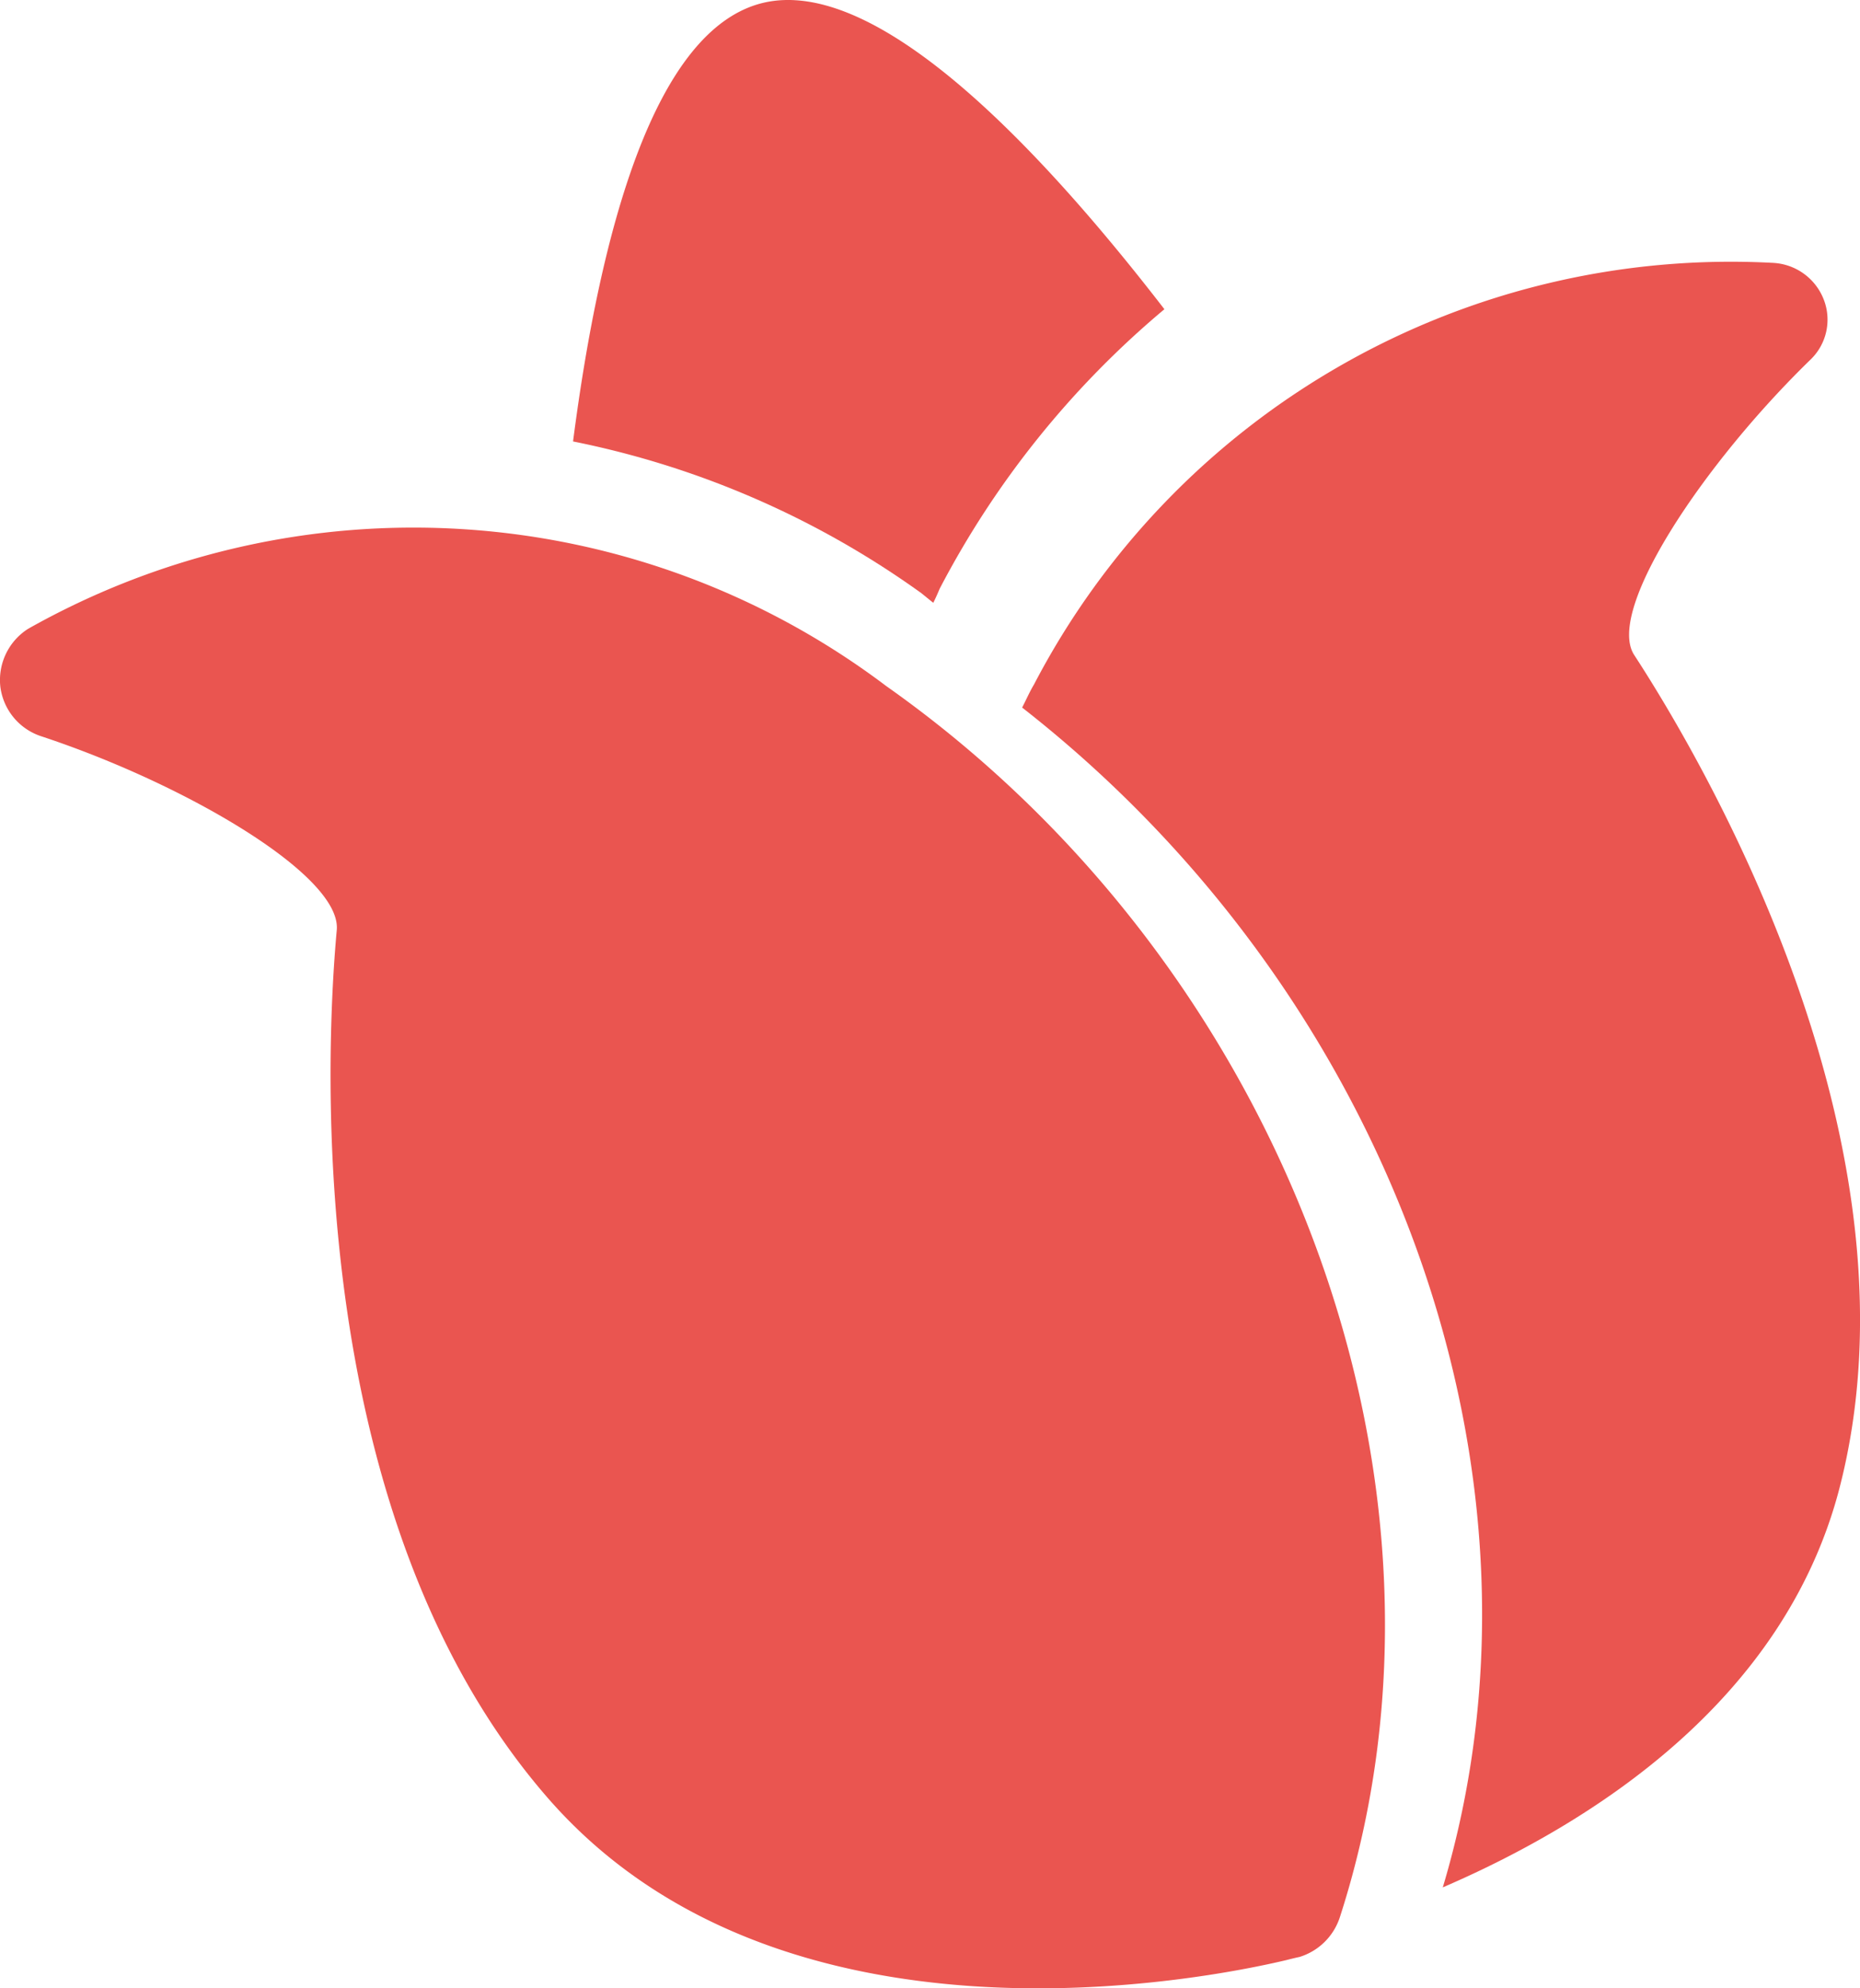
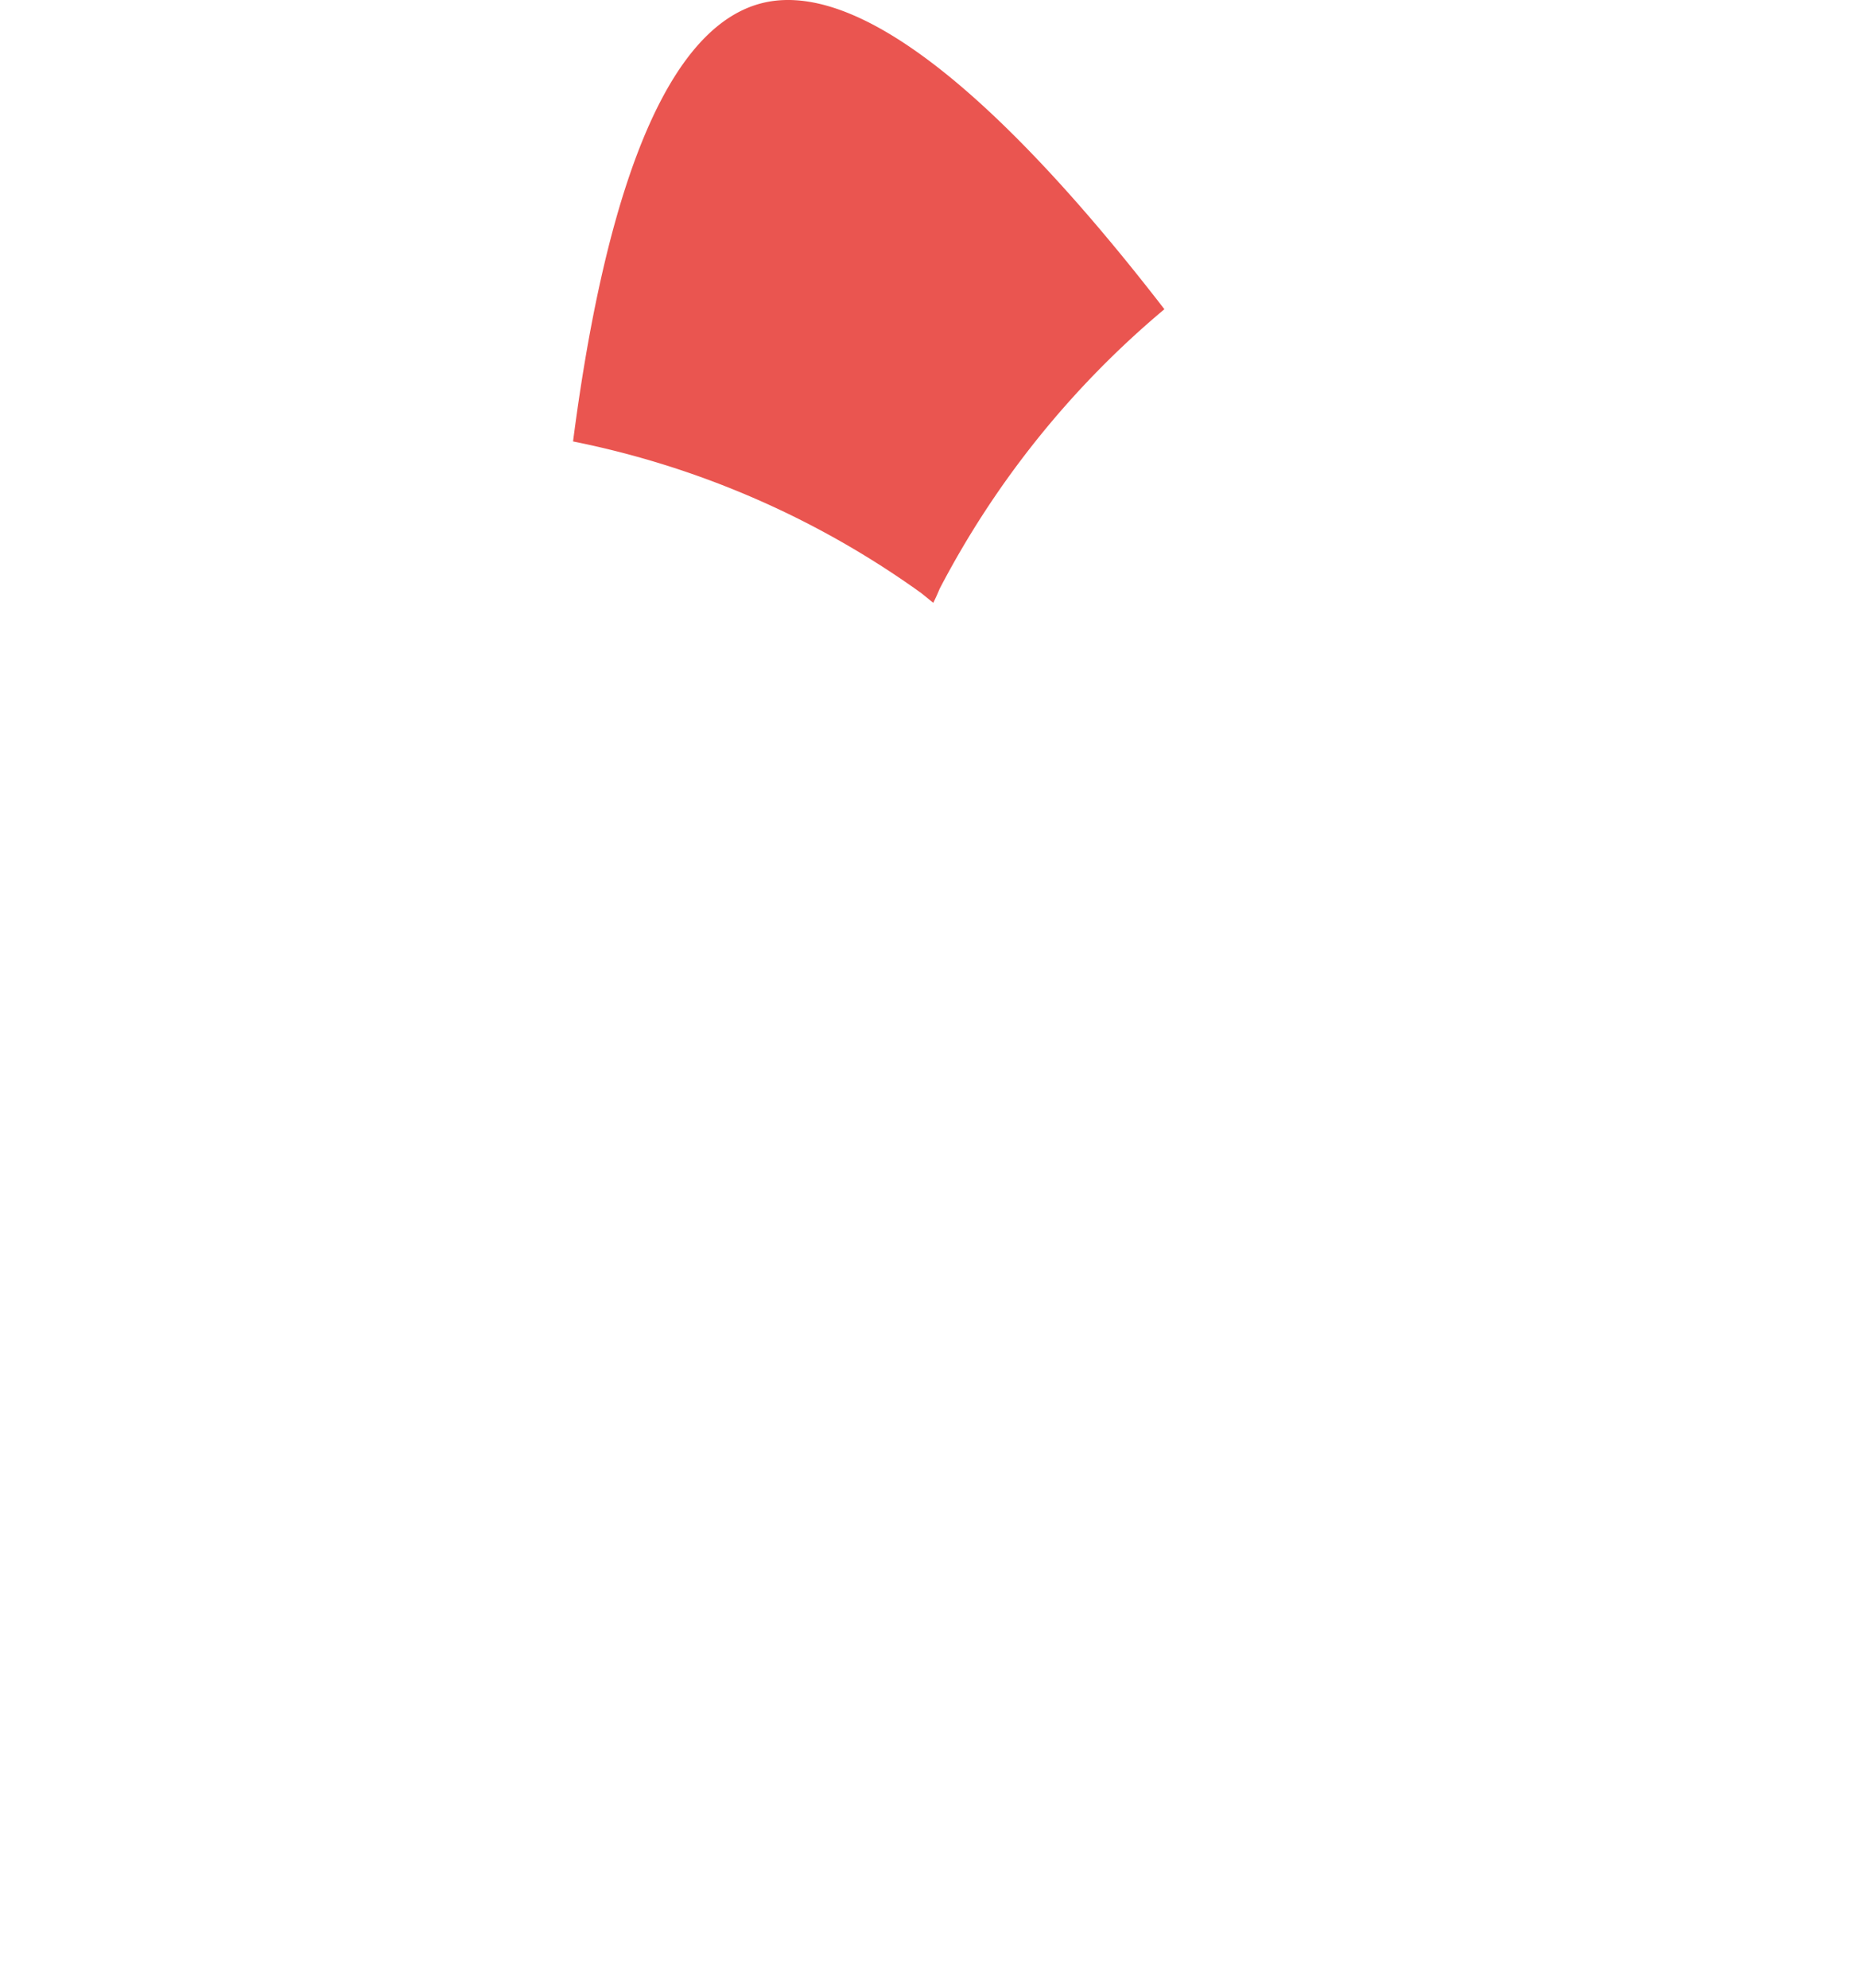
<svg xmlns="http://www.w3.org/2000/svg" width="45" height="48.104" viewBox="0 0 45 48.104">
  <g id="グループ_863" data-name="グループ 863" transform="translate(-0.001 -3.981)">
    <path id="パス_2716" data-name="パス 2716" d="M17.786,18.331c.1.079.188.155.29.233.056-.112.106-.225.155-.342a22.2,22.2,0,0,1,5.436-6.76C20.43,7.269,16.621,3.41,13.954,4.051c-2.627.635-3.937,5.533-4.594,10.61a21.745,21.745,0,0,1,8.426,3.67Z" transform="translate(4.505 0)" fill="#ea5550" />
-     <path id="パス_2717" data-name="パス 2717" d="M31.143,47.875c-2,.477-12.271,2.527-17.885-3.913C7.4,37.239,7.853,26.189,8.149,22.955c.109-1.322-3.675-3.537-7.159-4.686a1.452,1.452,0,0,1-.98-1.19,1.468,1.468,0,0,1,.671-1.407,18.976,18.976,0,0,1,20.761,1.385c9.714,6.848,14.341,19.384,10.974,29.788a1.485,1.485,0,0,1-.982.961C31.425,47.805,31.159,47.869,31.143,47.875Z" transform="translate(0 3.522)" fill="#ea5550" />
-     <path id="パス_2718" data-name="パス 2718" d="M35.951,10.425a1.341,1.341,0,0,0,.329-1.444,1.391,1.391,0,0,0-1.227-.9,19.013,19.013,0,0,0-17.885,10.2c-.109.182-.188.369-.287.558,8.978,7.016,13.153,18.611,10.177,28.544,3.659-1.579,8.232-4.517,9.582-9.6,2.189-8.315-3.232-17.579-4.955-20.222C31,16.477,33.375,12.928,35.951,10.425Z" transform="translate(7.849 2.26)" fill="#ea5550" />
  </g>
</svg>